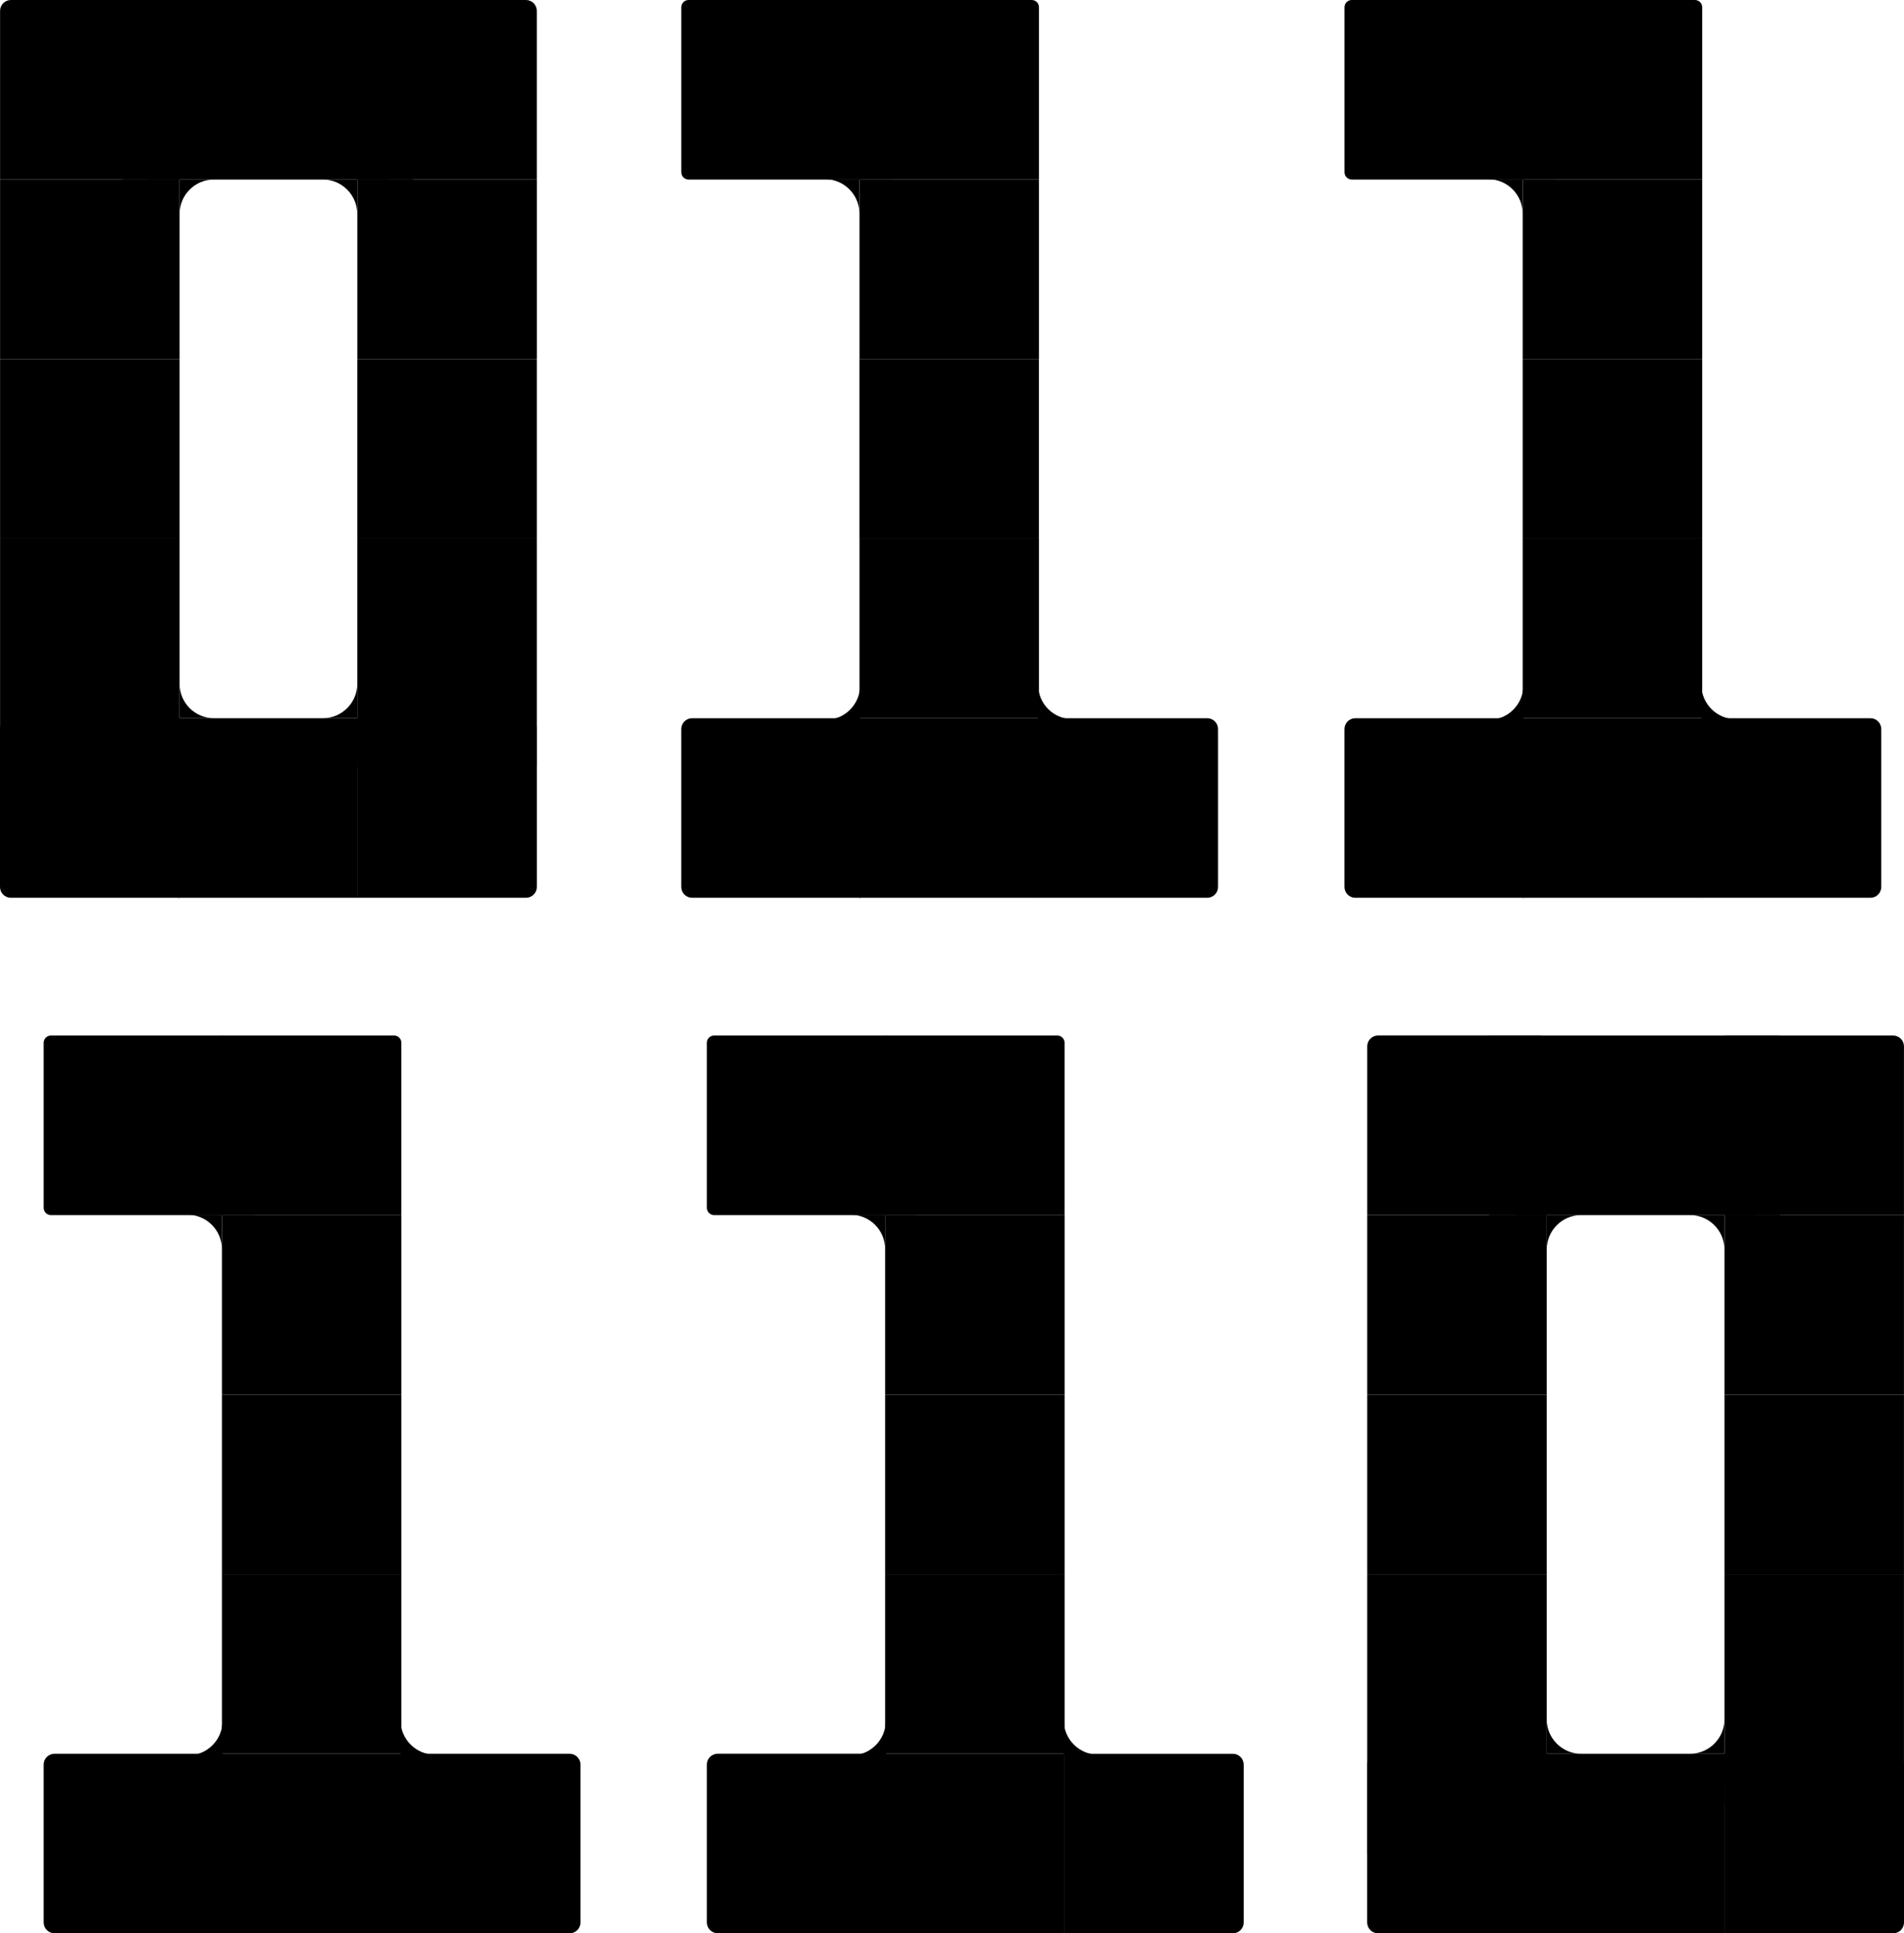
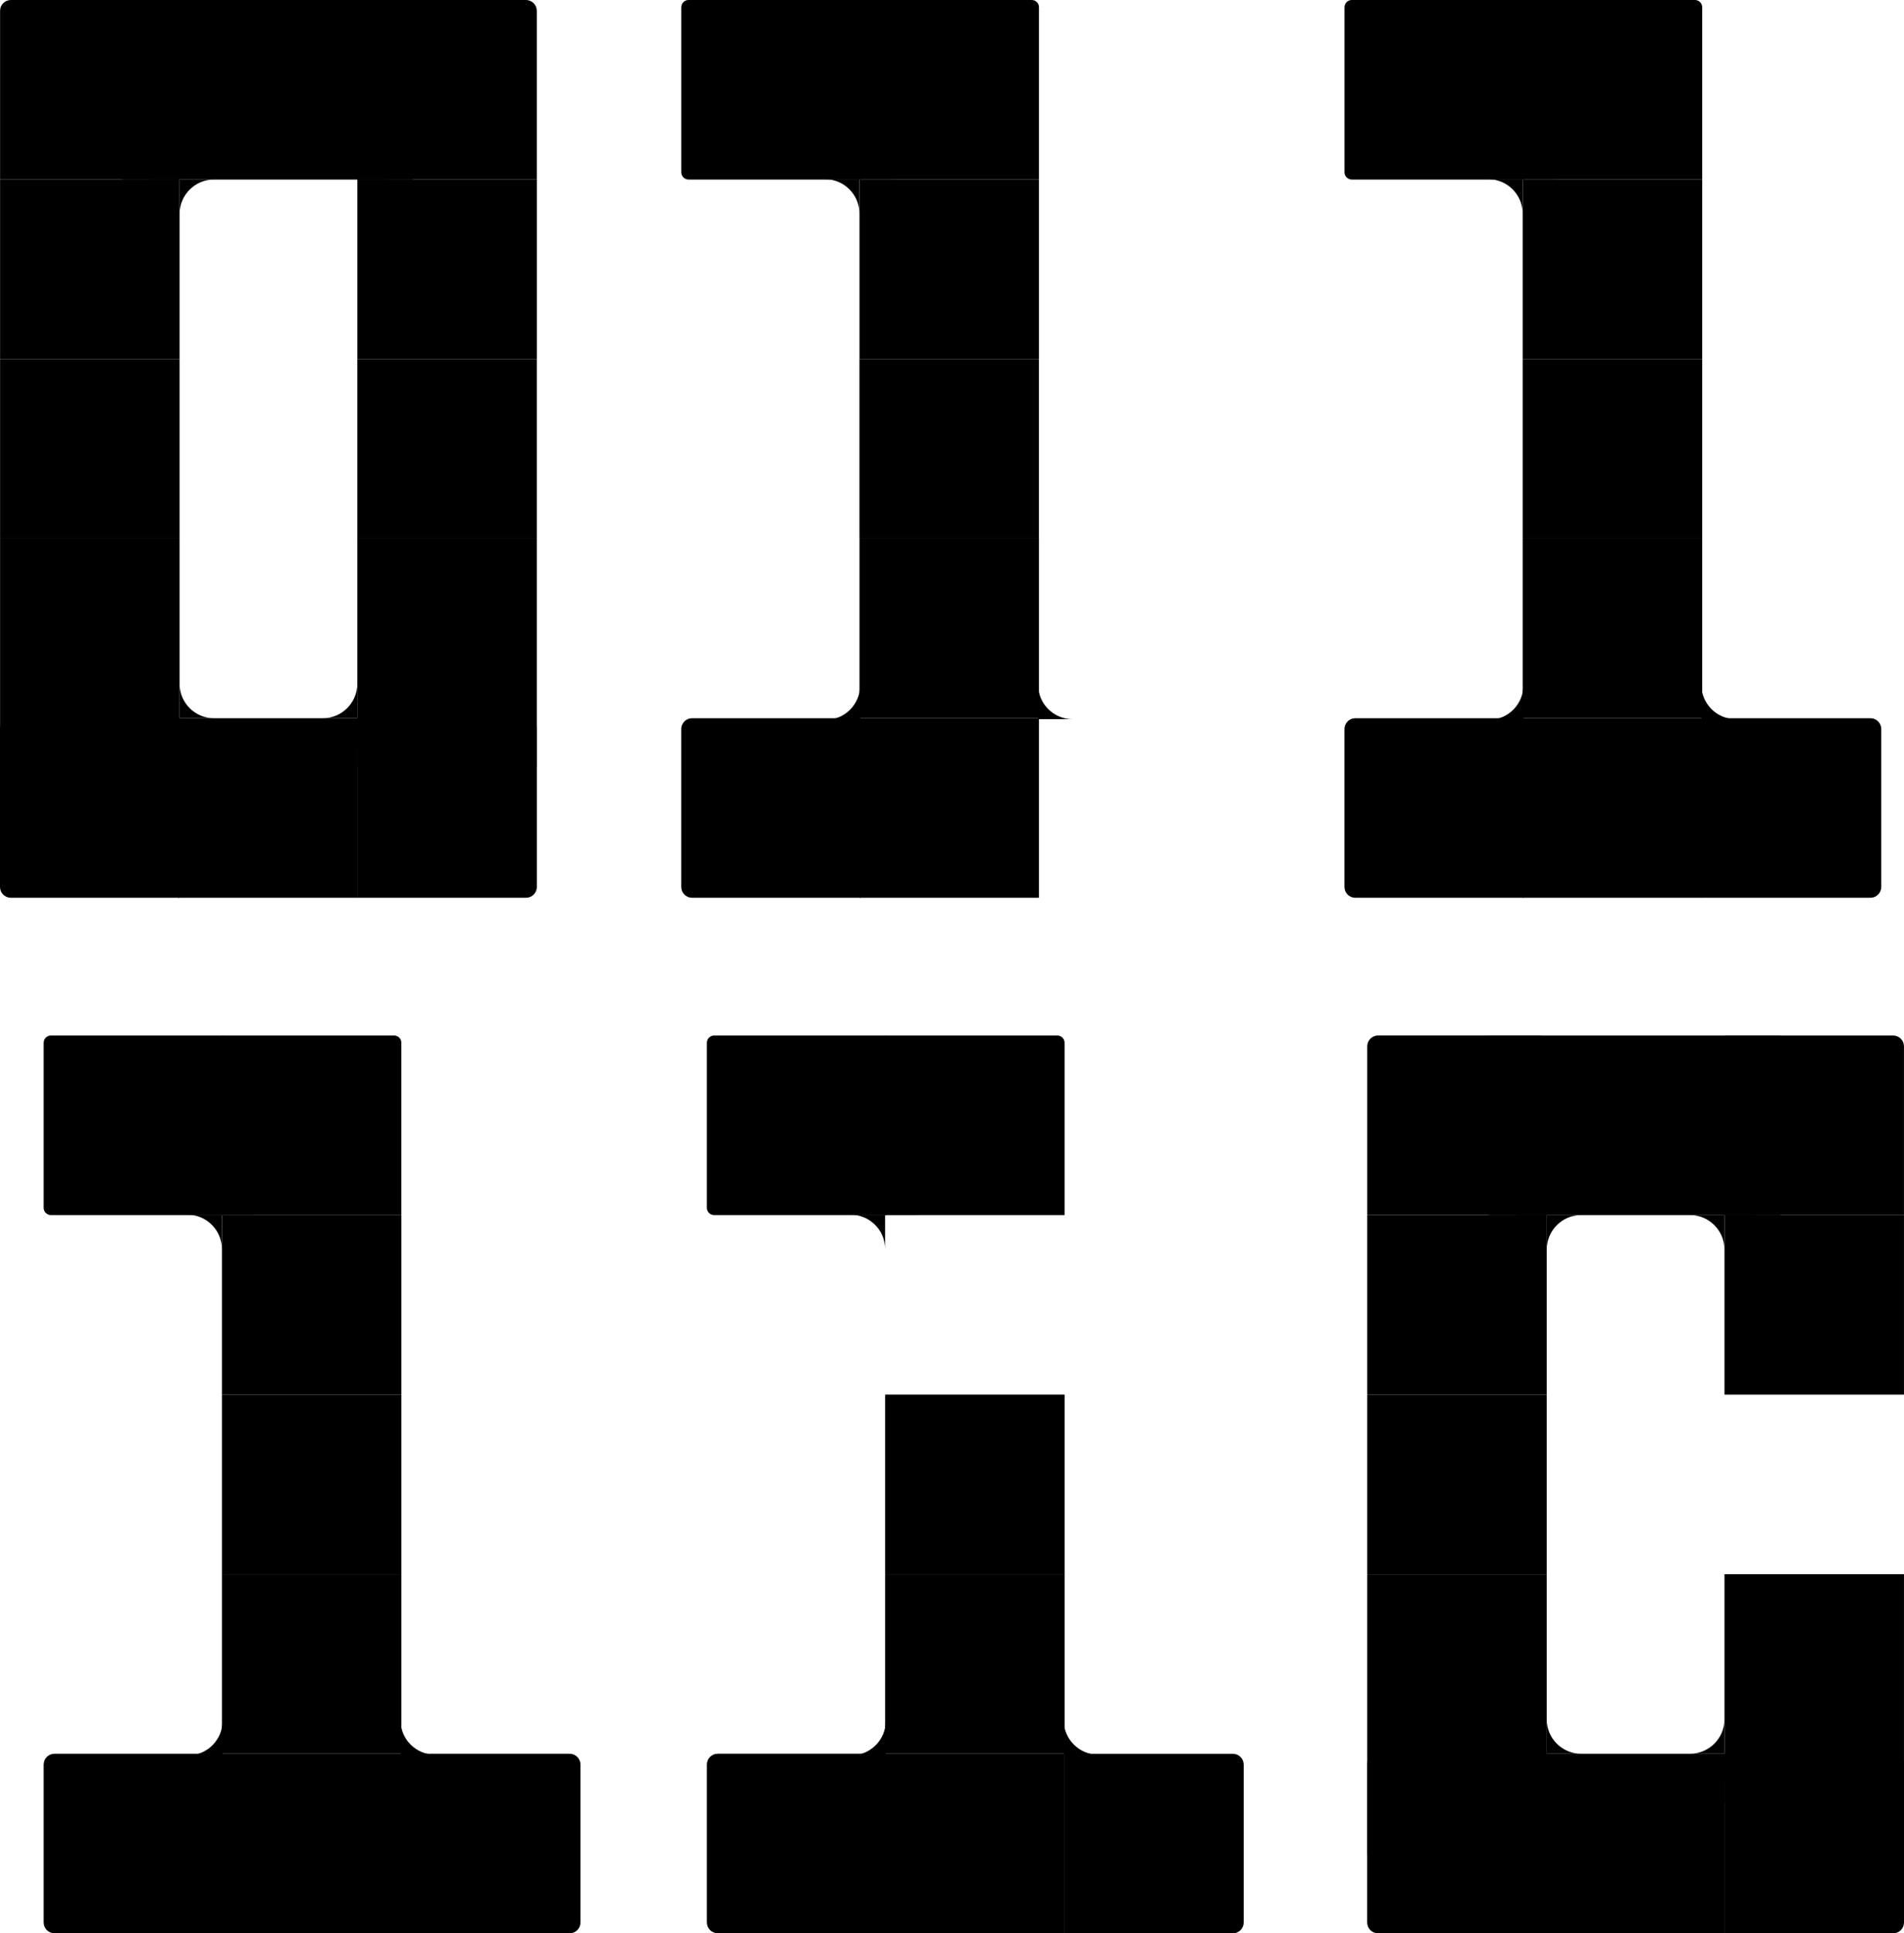
<svg xmlns="http://www.w3.org/2000/svg" id="Calque_2" data-name="Calque 2" viewBox="0 0 526.23 534.1">
  <g id="Layer_1" data-name="Layer 1">
    <g>
      <g>
        <path d="M239.55,0h47.6v49.6h-49.6V2C237.55.9,238.44,0,239.55,0Z" transform="translate(287.15 -237.55) rotate(90)" />
        <rect x="237.55" y="49.6" width="49.6" height="49.6" transform="translate(336.75 -187.94) rotate(90)" />
        <rect x="237.55" y="99.21" width="49.6" height="49.6" transform="translate(386.35 -138.34) rotate(90)" />
        <rect x="237.55" y="148.81" width="49.6" height="49.6" transform="translate(435.96 -88.73) rotate(90)" />
        <rect x="237.55" y="198.42" width="49.6" height="49.6" transform="translate(485.57 -39.13) rotate(90)" />
        <path d="M188.28,198.42h49.6v46.6c0,1.66-1.34,3-3,3h-43.6c-1.66,0-3-1.34-3-3v-46.6h0Z" transform="translate(436.3 10.14) rotate(90)" />
-         <path d="M287.05,198.42h49.6v46.6c0,1.66-1.34,3-3,3h-43.6c-1.66,0-3-1.34-3-3v-46.6h0Z" transform="translate(88.63 535.07) rotate(-90)" />
        <g>
          <path d="M237.54,49.51v9.52c0-5.26-4.26-9.52-9.52-9.52h9.52Z" />
          <path d="M247.07,49.51h-9.53s0-9.53,0-9.53c0,5.26,4.27,9.53,9.53,9.53Z" />
        </g>
        <g>
          <path d="M286.91,198.68v9.52c0-5.26-4.26-9.52-9.52-9.52h9.52Z" />
          <path d="M296.44,198.68h-9.53s0-9.53,0-9.53c0,5.26,4.27,9.53,9.53,9.53Z" />
        </g>
        <g>
          <path d="M237.73,198.86h9.52c-5.26,0-9.52,4.26-9.52,9.52v-9.52Z" />
          <path d="M237.73,189.33v9.53s-9.53,0-9.53,0c5.26,0,9.53-4.27,9.53-9.53Z" />
        </g>
        <path d="M188.28,0h49.6v47.6c0,1.1-.9,2-2,2h-45.6c-1.1,0-2-.9-2-2V0h0Z" transform="translate(237.89 -188.28) rotate(90)" />
      </g>
      <g>
        <path d="M422.85,0h47.6v49.6h-49.6V2C420.85.9,421.74,0,422.85,0Z" transform="translate(470.45 -420.85) rotate(90)" />
        <rect x="420.85" y="49.6" width="49.6" height="49.6" transform="translate(520.05 -371.24) rotate(90)" />
        <rect x="420.85" y="99.21" width="49.6" height="49.6" transform="translate(569.66 -321.64) rotate(90)" />
        <rect x="420.85" y="148.81" width="49.6" height="49.6" transform="translate(619.26 -272.03) rotate(90)" />
        <rect x="420.85" y="198.42" width="49.6" height="49.6" transform="translate(668.87 -222.43) rotate(90)" />
        <path d="M371.58,198.42h49.6v46.6c0,1.66-1.34,3-3,3h-43.6c-1.66,0-3-1.34-3-3v-46.6h0Z" transform="translate(619.6 -173.16) rotate(90)" />
        <path d="M470.35,198.42h49.6v46.6c0,1.66-1.34,3-3,3h-43.6c-1.66,0-3-1.34-3-3v-46.6h0Z" transform="translate(271.93 718.37) rotate(-90)" />
        <g>
          <path d="M420.84,49.51v9.52c0-5.26-4.26-9.52-9.52-9.52h9.52Z" />
          <path d="M430.37,49.51h-9.53s0-9.53,0-9.53c0,5.26,4.27,9.53,9.53,9.53Z" />
        </g>
        <g>
          <path d="M470.21,198.68v9.52c0-5.26-4.26-9.52-9.52-9.52h9.52Z" />
          <path d="M479.75,198.68h-9.53s0-9.53,0-9.53c0,5.26,4.27,9.53,9.53,9.53Z" />
        </g>
        <g>
          <path d="M421.03,198.86h9.52c-5.26,0-9.52,4.26-9.52,9.52v-9.52Z" />
          <path d="M421.03,189.33v9.53s-9.53,0-9.53,0c5.26,0,9.53-4.27,9.53-9.53Z" />
        </g>
        <path d="M371.58,0h49.6v47.6c0,1.1-.9,2-2,2h-45.6c-1.1,0-2-.9-2-2V0h0Z" transform="translate(421.19 -371.58) rotate(90)" />
      </g>
      <g>
        <path d="M101.76,0h46.6v49.6h-49.6V3C98.76,1.34,100.1,0,101.76,0Z" transform="translate(148.36 -98.76) rotate(90)" />
        <rect x="98.76" y="49.6" width="49.6" height="49.6" transform="translate(197.97 -49.16) rotate(90)" />
        <rect x="98.76" y="99.21" width="49.6" height="49.6" transform="translate(247.57 .45) rotate(90)" />
        <rect x="92.06" y="155.51" width="63" height="49.6" transform="translate(303.87 56.75) rotate(90)" />
        <path d="M2.02,0h47.6v49.6H3.02c-1.66,0-3-1.34-3-3V2C.02.9.91,0,2.02,0Z" transform="translate(49.62 -.02) rotate(90)" />
        <rect x=".02" y="49.6" width="49.6" height="49.6" transform="translate(99.22 49.58) rotate(90)" />
        <rect x=".02" y="99.21" width="49.6" height="49.6" transform="translate(148.83 99.19) rotate(90)" />
        <rect x="-13.92" y="162.75" width="77.48" height="49.6" transform="translate(212.37 162.73) rotate(90)" />
        <rect x="49.27" y="198.42" width="49.6" height="49.6" transform="translate(297.29 149.15) rotate(90)" />
        <path d="M0,198.42h49.6v46.6c0,1.66-1.34,3-3,3H3C1.34,248.02,0,246.68,0,245.02v-46.6H0Z" transform="translate(248.02 198.42) rotate(90)" />
        <path d="M98.77,198.42h49.6v46.6c0,1.66-1.34,3-3,3h-43.6c-1.66,0-3-1.34-3-3v-46.6h0Z" transform="translate(-99.65 346.79) rotate(-90)" />
        <g>
          <path d="M49.63,49.59h-9.52c5.26,0,9.52-4.26,9.52-9.52v9.52Z" />
          <path d="M49.63,59.12v-9.53s9.53,0,9.53,0c-5.26,0-9.53,4.27-9.53,9.53Z" />
        </g>
        <g>
          <path d="M98.74,49.59v-9.52c0,5.26,4.26,9.52,9.52,9.52h-9.52Z" />
-           <path d="M89.21,49.59h9.53s0,9.53,0,9.53c0-5.26-4.27-9.53-9.53-9.53Z" />
        </g>
        <g>
          <path d="M98.75,198.42h9.52c-5.26,0-9.52,4.26-9.52,9.52v-9.52Z" />
          <path d="M98.75,188.89v9.53s-9.53,0-9.53,0c5.26,0,9.53-4.27,9.53-9.53Z" />
        </g>
        <g>
          <path d="M49.63,198.42v-9.52c0,5.26,4.26,9.52,9.52,9.52h-9.52Z" />
          <path d="M40.1,198.42h9.53s0,9.53,0,9.53c0-5.26-4.27-9.53-9.53-9.53Z" />
        </g>
        <path d="M48.39-16.17h49.6V63.77c0,1.1-.9,2-2,2h-45.6c-1.1,0-2-.9-2-2V-16.17h0Z" transform="translate(97.99 -48.39) rotate(90)" />
      </g>
      <g>
        <path d="M63.33,286.08h47.6v49.6h-49.6v-47.6c0-1.1.9-2,2-2Z" transform="translate(397.01 224.75) rotate(90)" />
        <rect x="61.33" y="335.68" width="49.6" height="49.6" transform="translate(446.62 274.35) rotate(90)" />
        <rect x="61.33" y="385.28" width="49.6" height="49.6" transform="translate(496.22 323.95) rotate(90)" />
        <rect x="61.33" y="434.89" width="49.6" height="49.6" transform="translate(545.83 373.56) rotate(90)" />
        <rect x="61.33" y="484.5" width="49.6" height="49.6" transform="translate(595.43 423.17) rotate(90)" />
        <path d="M12.06,484.5h49.6v46.6c0,1.66-1.34,3-3,3H15.06c-1.66,0-3-1.34-3-3v-46.6h0Z" transform="translate(546.17 472.44) rotate(90)" />
        <path d="M110.83,484.5h49.6v46.6c0,1.66-1.34,3-3,3h-43.6c-1.66,0-3-1.34-3-3v-46.6h0Z" transform="translate(-373.67 644.93) rotate(-90)" />
        <g>
          <path d="M61.33,335.58v9.52c0-5.26-4.26-9.52-9.52-9.52h9.52Z" />
          <path d="M70.86,335.58h-9.53s0-9.53,0-9.53c0,5.26,4.27,9.53,9.53,9.53Z" />
        </g>
        <g>
          <path d="M110.7,484.76v9.52c0-5.26-4.26-9.52-9.52-9.52h9.52Z" />
          <path d="M120.23,484.76h-9.53s0-9.53,0-9.53c0,5.26,4.27,9.53,9.53,9.53Z" />
        </g>
        <g>
          <path d="M61.51,484.94h9.52c-5.26,0-9.52,4.26-9.52,9.52v-9.52Z" />
          <path d="M61.51,475.41v9.53s-9.53,0-9.53,0c5.26,0,9.53-4.27,9.53-9.53Z" />
        </g>
        <path d="M12.07,286.08h49.6v47.6c0,1.1-.9,2-2,2H14.07c-1.1,0-2-.9-2-2v-47.6h0Z" transform="translate(347.75 274.01) rotate(90)" />
      </g>
      <g>
        <path d="M246.63,286.08h47.6v49.6h-49.6v-47.6c0-1.1.9-2,2-2Z" transform="translate(580.31 41.45) rotate(90)" />
-         <rect x="244.63" y="335.68" width="49.6" height="49.6" transform="translate(629.92 91.05) rotate(90)" />
        <rect x="244.63" y="385.28" width="49.6" height="49.6" transform="translate(679.52 140.65) rotate(90)" />
        <rect x="244.63" y="434.89" width="49.6" height="49.6" transform="translate(729.13 190.26) rotate(90)" />
        <rect x="244.63" y="484.5" width="49.6" height="49.6" transform="translate(778.73 239.87) rotate(90)" />
        <path d="M195.36,484.5h49.6v46.6c0,1.66-1.34,3-3,3h-43.6c-1.66,0-3-1.34-3-3v-46.6h0Z" transform="translate(729.47 289.13) rotate(90)" />
        <path d="M294.13,484.5h49.6v46.6c0,1.66-1.34,3-3,3h-43.6c-1.66,0-3-1.34-3-3v-46.6h0Z" transform="translate(-190.37 828.24) rotate(-90)" />
        <g>
          <path d="M244.63,335.58v9.52c0-5.26-4.26-9.52-9.52-9.52h9.52Z" />
          <path d="M254.16,335.58h-9.53s0-9.53,0-9.53c0,5.26,4.27,9.53,9.53,9.53Z" />
        </g>
        <g>
          <path d="M294,484.76v9.52c0-5.26-4.26-9.52-9.52-9.52h9.52Z" />
          <path d="M303.53,484.76h-9.53s0-9.53,0-9.53c0,5.26,4.27,9.53,9.53,9.53Z" />
        </g>
        <g>
          <path d="M244.81,484.94h9.52c-5.26,0-9.52,4.26-9.52,9.52v-9.52Z" />
          <path d="M244.81,475.41v9.53s-9.53,0-9.53,0c5.26,0,9.53-4.27,9.53-9.53Z" />
        </g>
        <path d="M195.37,286.08h49.6v47.6c0,1.1-.9,2-2,2h-45.6c-1.1,0-2-.9-2-2v-47.6h0Z" transform="translate(531.05 90.71) rotate(90)" />
      </g>
      <g>
        <path d="M479.62,286.08h46.6v49.6h-49.6v-46.6c0-1.66,1.34-3,3-3Z" transform="translate(812.3 -190.54) rotate(90)" />
        <rect x="476.62" y="335.68" width="49.6" height="49.6" transform="translate(861.9 -140.93) rotate(90)" />
-         <rect x="476.62" y="385.28" width="49.6" height="49.6" transform="translate(911.5 -91.33) rotate(90)" />
        <rect x="469.92" y="441.59" width="63" height="49.6" transform="translate(967.81 -35.03) rotate(90)" />
        <path d="M379.87,286.08h47.6v49.6h-46.6c-1.66,0-3-1.34-3-3v-44.6c0-1.1.9-2,2-2Z" transform="translate(713.56 -91.8) rotate(90)" />
        <rect x="377.87" y="335.68" width="49.6" height="49.6" transform="translate(763.16 -42.19) rotate(90)" />
        <rect x="377.87" y="385.28" width="49.6" height="49.6" transform="translate(812.76 7.41) rotate(90)" />
        <rect x="363.94" y="448.83" width="77.48" height="49.6" transform="translate(876.31 70.96) rotate(90)" />
        <rect x="427.12" y="484.5" width="49.6" height="49.6" transform="translate(961.23 57.38) rotate(90)" />
        <path d="M377.86,484.5h49.6v46.6c0,1.66-1.34,3-3,3h-43.6c-1.66,0-3-1.34-3-3v-46.6h0Z" transform="translate(911.96 106.64) rotate(90)" />
        <path d="M476.62,484.5h49.6v46.6c0,1.66-1.34,3-3,3h-43.6c-1.66,0-3-1.34-3-3v-46.6h0Z" transform="translate(-7.87 1010.73) rotate(-90)" />
        <g>
          <path d="M427.49,335.67h-9.52c5.26,0,9.52-4.26,9.52-9.52v9.52Z" />
          <path d="M427.49,345.2v-9.53s9.53,0,9.53,0c-5.26,0-9.53,4.27-9.53,9.53Z" />
        </g>
        <g>
          <path d="M476.6,335.67v-9.52c0,5.26,4.26,9.52,9.52,9.52h-9.52Z" />
          <path d="M467.07,335.67h9.53s0,9.53,0,9.53c0-5.26-4.27-9.53-9.53-9.53Z" />
        </g>
        <g>
          <path d="M476.61,484.5h9.52c-5.26,0-9.52,4.26-9.52,9.52v-9.52Z" />
          <path d="M476.61,474.97v9.53s-9.53,0-9.53,0c5.26,0,9.53-4.27,9.53-9.53Z" />
        </g>
        <g>
          <path d="M427.48,484.5v-9.52c0,5.26,4.26,9.52,9.52,9.52h-9.52Z" />
          <path d="M417.95,484.5h9.53s0,9.53,0,9.53c0-5.26-4.27-9.53-9.53-9.53Z" />
        </g>
        <path d="M426.24,269.91h49.6v79.94c0,1.1-.9,2-2,2h-45.6c-1.1,0-2-.9-2-2v-79.94h0Z" transform="translate(761.92 -140.16) rotate(90)" />
      </g>
    </g>
  </g>
</svg>